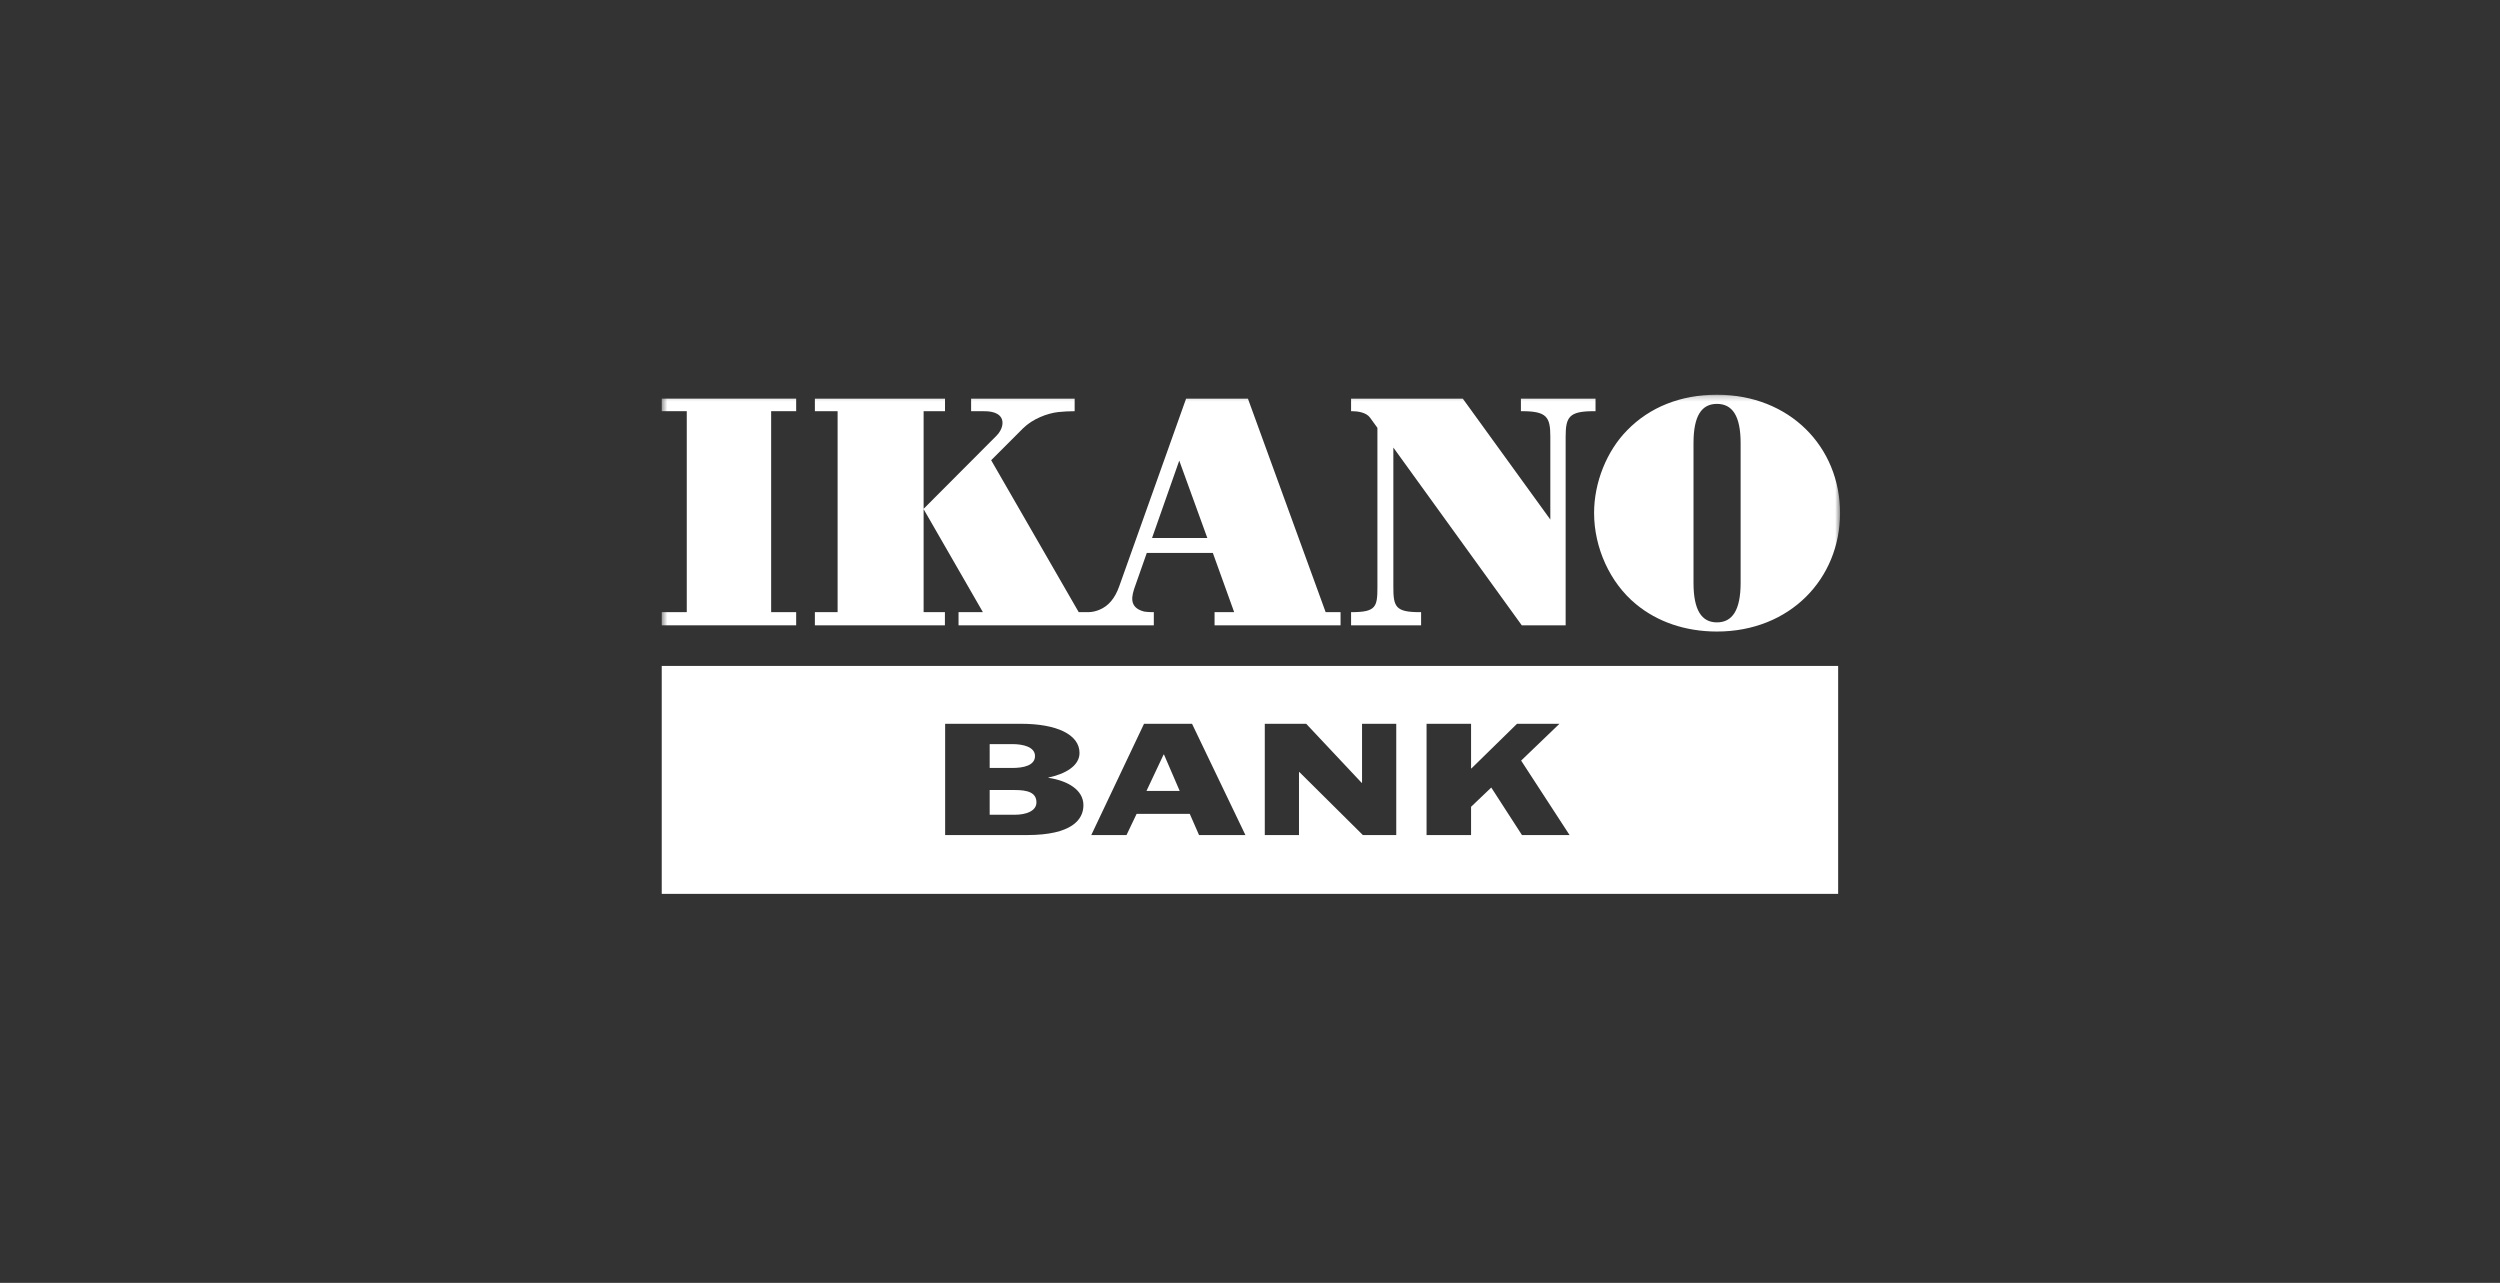
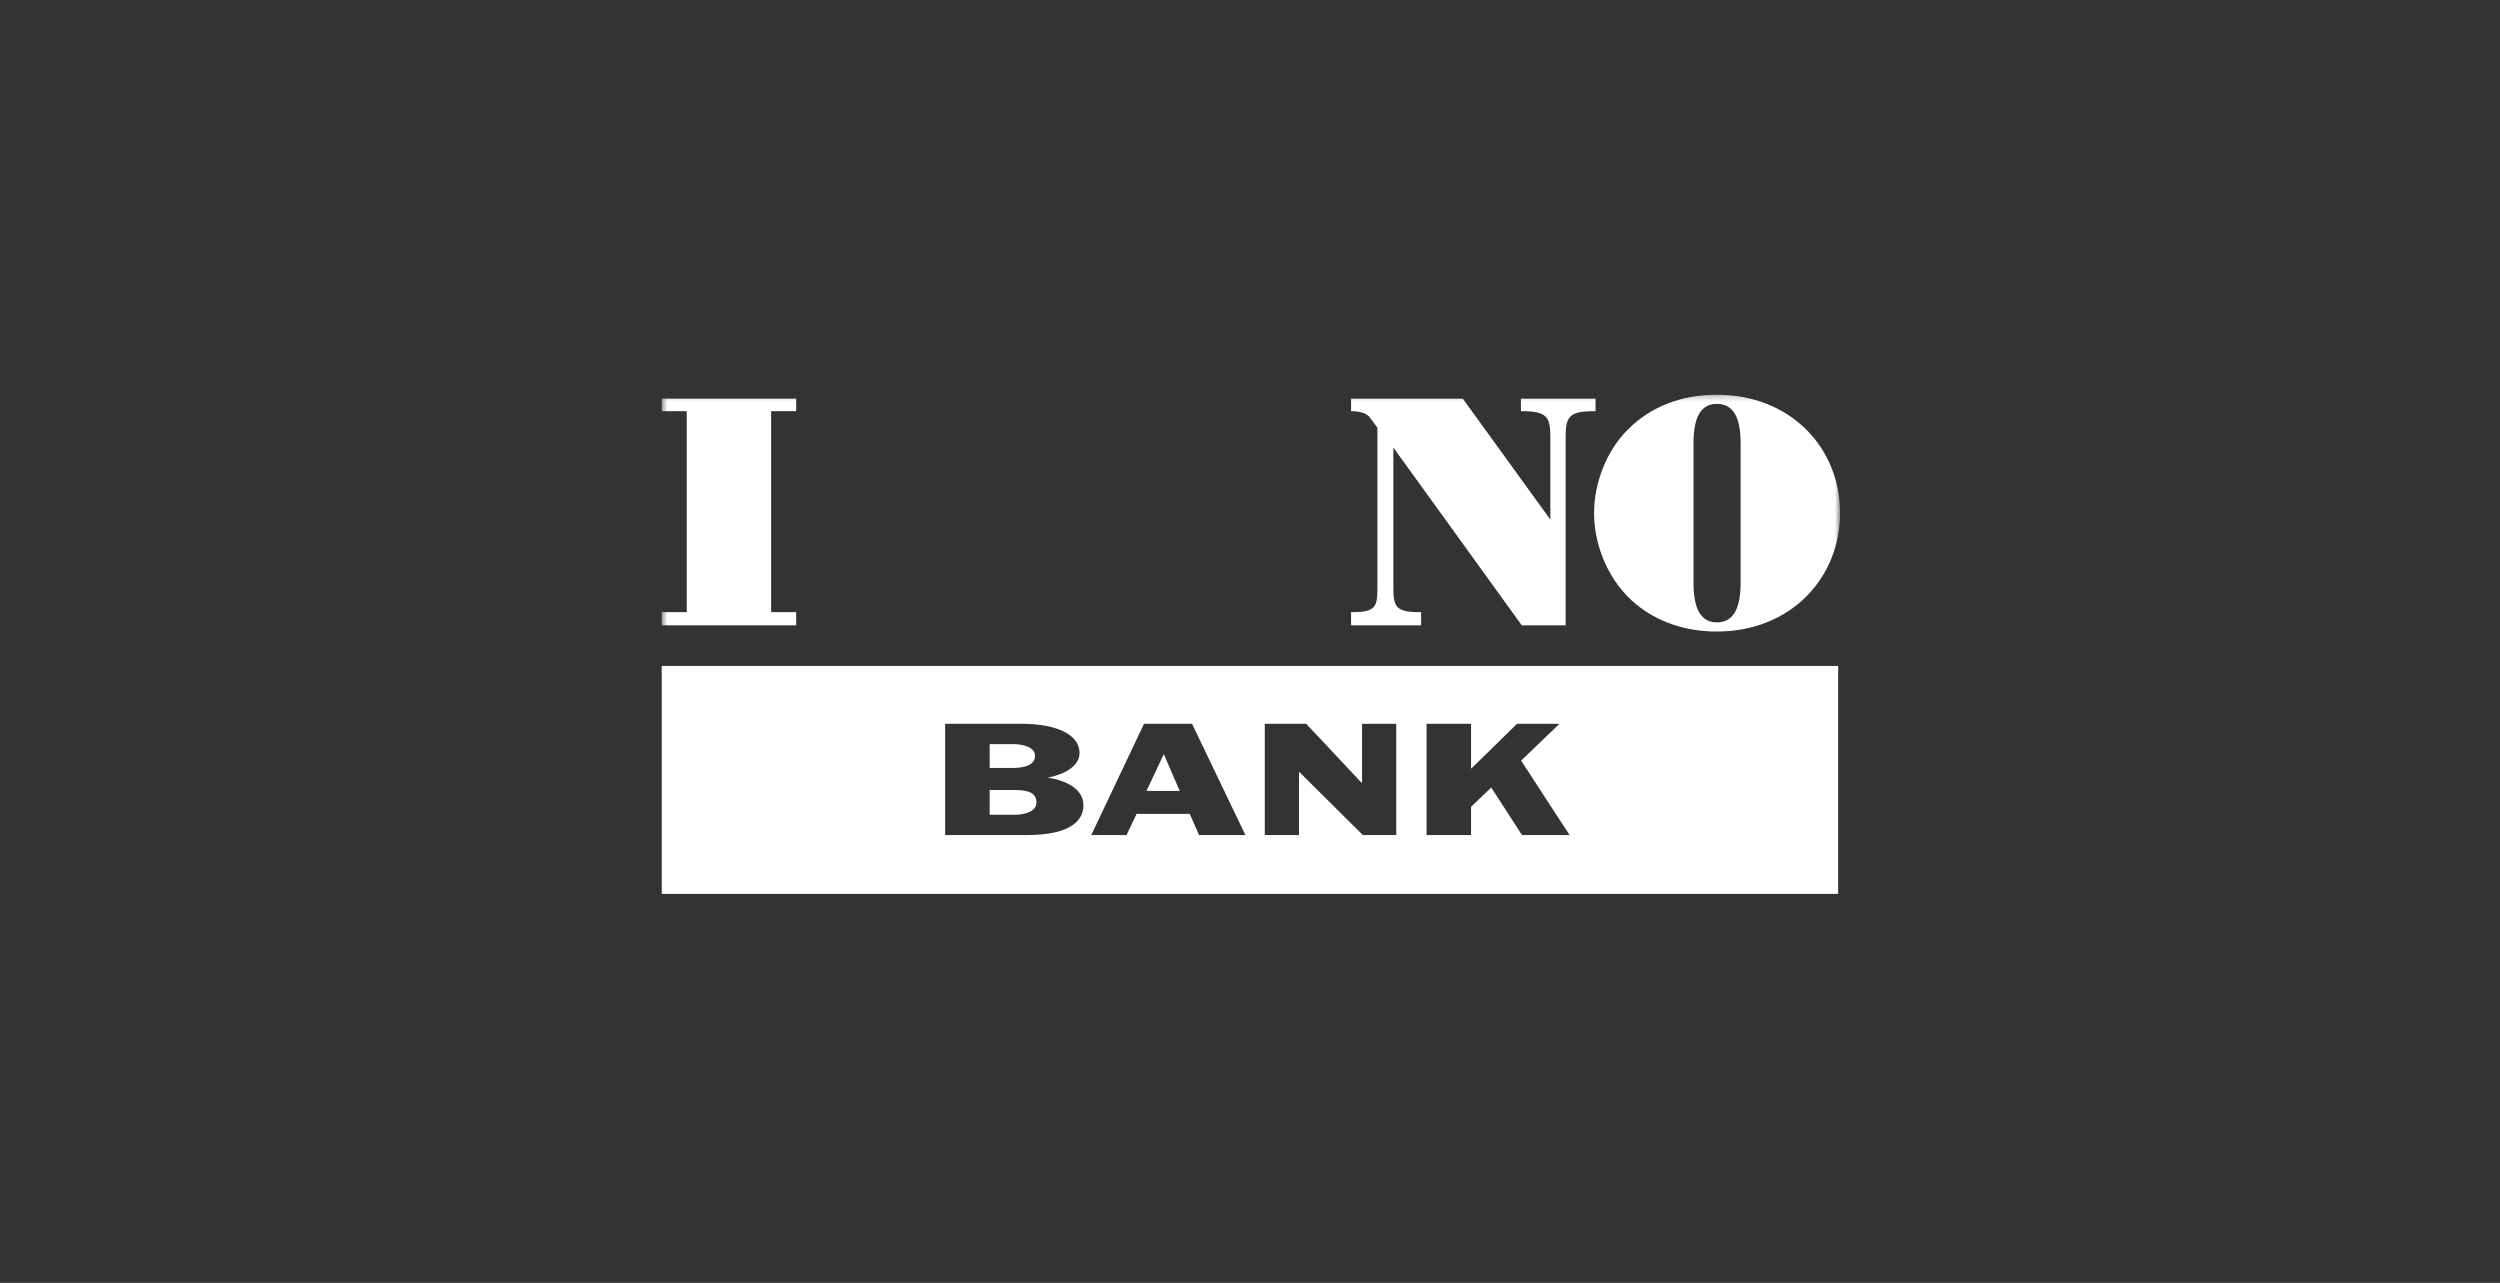
<svg xmlns="http://www.w3.org/2000/svg" xmlns:xlink="http://www.w3.org/1999/xlink" width="456px" height="234px" viewBox="0 0 456 234" version="1.1">
  <rect x="0" y="0" width="456" height="234" fill="#333333" stroke="none" />
  <title>Ikano Bank</title>
  <desc>Created with Sketch.</desc>
  <defs>
    <polygon id="path-1" points="0.473 0.752 215.399 0.752 215.399 91.794 0.473 91.794" />
  </defs>
  <g id="Ikano-Bank" stroke="none" stroke-width="1" fill="none" fill-rule="evenodd">
    <g transform="translate(120, 71)">
      <path d="M215.278,50.471 L215.278,92.038 L0.7,92.038 L0.7,50.471 L215.278,50.471 Z M66.266,61.019 L52.394,61.019 L52.394,81.317 L67.282,81.317 C75.552,81.317 77.616,78.472 77.616,75.867 C77.616,73.1 74.8,71.408 71.226,70.873 L71.226,70.873 L71.226,70.82 C74.197,70.201 76.904,68.752 76.904,66.338 C76.904,62.955 72.696,61.019 66.266,61.019 L66.266,61.019 Z M97.427,61.019 L88.67,61.019 L79.046,81.317 L85.474,81.317 L87.316,77.452 L97.015,77.452 L98.706,81.317 L107.164,81.317 L97.427,61.019 Z M118.251,61.019 L110.697,61.019 L110.697,81.317 L116.936,81.317 L116.936,69.825 L117.012,69.825 L128.589,81.317 L134.677,81.317 L134.677,61.019 L128.436,61.019 L128.436,71.785 L128.364,71.785 L118.251,61.019 Z M148.322,61.019 L140.204,61.019 L140.204,81.317 L148.322,81.317 L148.322,76.16 L152.007,72.645 L157.608,81.317 L166.293,81.317 L157.455,67.732 L164.446,61.019 L156.705,61.019 L148.398,69.154 L148.322,69.154 L148.322,61.019 Z M65.102,73.1 C67.394,73.1 69.046,73.533 69.046,75.357 C69.046,76.967 67.093,77.611 65.102,77.611 L65.102,77.611 L60.516,77.611 L60.516,73.1 Z M92.316,66.631 L95.175,73.261 L89.12,73.261 L92.24,66.631 L92.316,66.631 Z M64.651,64.725 C66.606,64.725 68.784,65.233 68.784,66.899 C68.784,68.616 66.719,69.075 64.651,69.075 L64.651,69.075 L60.516,69.075 L60.516,64.725 Z" id="Combined-Shape" fill="#FFFFFF" fill-rule="nonzero" />
      <g id="g2428" transform="translate(108.227, 46.792) scale(-1, 1) rotate(-180) translate(-108.227, -46.792) translate(0.227, 0.792)">
        <g id="g2430-Clipped" transform="translate(0, -0)">
          <mask id="mask-2" fill="white">
            <use xlink:href="#path-1" />
          </mask>
          <g id="path2434" />
          <g id="g2430" mask="url(#mask-2)">
            <g transform="translate(0, 10.2)">
              <g id="g2436" transform="translate(51.788, 0.767)" />
              <g id="g2440" transform="translate(78.268, 0.831)" />
              <g id="g2444" transform="translate(110.469, 0.323)" />
              <g id="g2448" transform="translate(139.977, 0.323)" />
              <g id="g2452" transform="translate(0.475, 39.387)">
                <polygon id="path2454" fill="#FFFFFF" fill-rule="nonzero" points="0 2.55 4.565 2.55 4.565 39.206 0 39.206 0 41.493 24.518 41.493 24.518 39.206 19.956 39.206 19.956 2.55 24.518 2.55 24.518 0.147 0 0.147" />
              </g>
              <g id="g2456" transform="translate(169.561, 37.945)">
                <path d="M23.375,2.125 C26.176,2.125 27.702,4.329 27.702,9.333 L27.702,34.831 C27.702,39.833 26.176,41.979 23.375,41.979 C20.572,41.979 19.108,39.778 19.108,34.831 L19.108,9.333 C19.108,4.386 20.572,2.125 23.375,2.125 M6.993,37.154 C11.105,41.384 16.76,43.648 23.375,43.648 C36.722,43.648 45.838,34.055 45.838,22.081 C45.838,10.107 36.722,0.455 23.375,0.455 C17.599,0.455 12.474,2.242 8.598,5.461 C3.895,9.333 0.973,15.706 0.973,22.081 C0.973,27.682 3.298,33.401 6.993,37.154" id="path2458" fill="#FFFFFF" fill-rule="nonzero" />
              </g>
              <g id="g2460" transform="translate(125.312, 39.38)">
                <path d="M31.875,41.5 L31.875,39.211 L32.088,39.211 C36.616,39.211 37.241,38.138 37.241,34.566 L37.241,19.447 L21.273,41.5 L0.897,41.5 L0.897,39.211 L1.111,39.211 C2.055,39.211 3.655,39.005 4.356,38.036 C4.611,37.679 5.121,36.976 5.701,36.175 L5.701,7.141 C5.701,3.567 5.487,2.555 1.018,2.555 L0.897,2.555 L0.897,0.152 L13.67,0.152 L13.67,2.555 C13.577,2.555 13.49,2.555 13.405,2.555 C8.991,2.555 8.608,3.556 8.608,7.141 L8.608,32.579 L32.034,0.152 L40.035,0.152 L40.035,34.566 C40.035,38.138 40.656,39.211 45.122,39.211 L45.486,39.211 L45.486,41.5 L31.875,41.5 Z" id="path2462" fill="#FFFFFF" fill-rule="nonzero" />
              </g>
              <g id="g2464" transform="translate(28.282, 39.465)">
-                 <path d="M61.625,16 L66.587,30.112 L71.706,16 L61.625,16 Z M93.288,2.472 L79.112,41.415 L67.834,41.415 L55.633,7.173 C54.861,4.999 53.688,3.586 52.02,2.902 C51.497,2.687 50.771,2.472 50.057,2.472 L48.248,2.472 L32.279,30.184 C32.279,30.184 37.545,35.452 38.089,35.996 C39.806,37.718 42.551,38.755 44.525,38.969 C45.392,39.058 46.521,39.126 47.507,39.126 L47.507,41.415 L28.622,41.415 L28.622,39.126 L30.57,39.126 C31.51,39.126 33.399,39.16 34.123,37.911 C34.61,37.074 34.323,35.722 33.233,34.632 L19.958,21.319 L19.958,39.126 L23.862,39.126 L23.862,41.415 L0.125,41.415 L0.125,39.126 L4.271,39.126 L4.271,2.472 L0.125,2.472 L0.125,0.067 L23.843,0.067 L23.843,2.472 L19.958,2.472 L19.958,21.257 L30.772,2.472 L26.329,2.472 L26.329,0.067 L61.948,0.067 L61.948,2.479 L61.355,2.479 C61.062,2.479 60.325,2.542 60.174,2.581 C57.252,3.335 57.947,5.545 58.535,7.213 L60.665,13.274 L72.713,13.274 L76.604,2.472 L73.028,2.472 L73.028,0.067 L96.008,0.067 L96.008,2.472 L93.288,2.472 Z" id="path2466" fill="#FFFFFF" fill-rule="nonzero" />
-               </g>
+                 </g>
            </g>
          </g>
        </g>
      </g>
    </g>
  </g>
</svg>